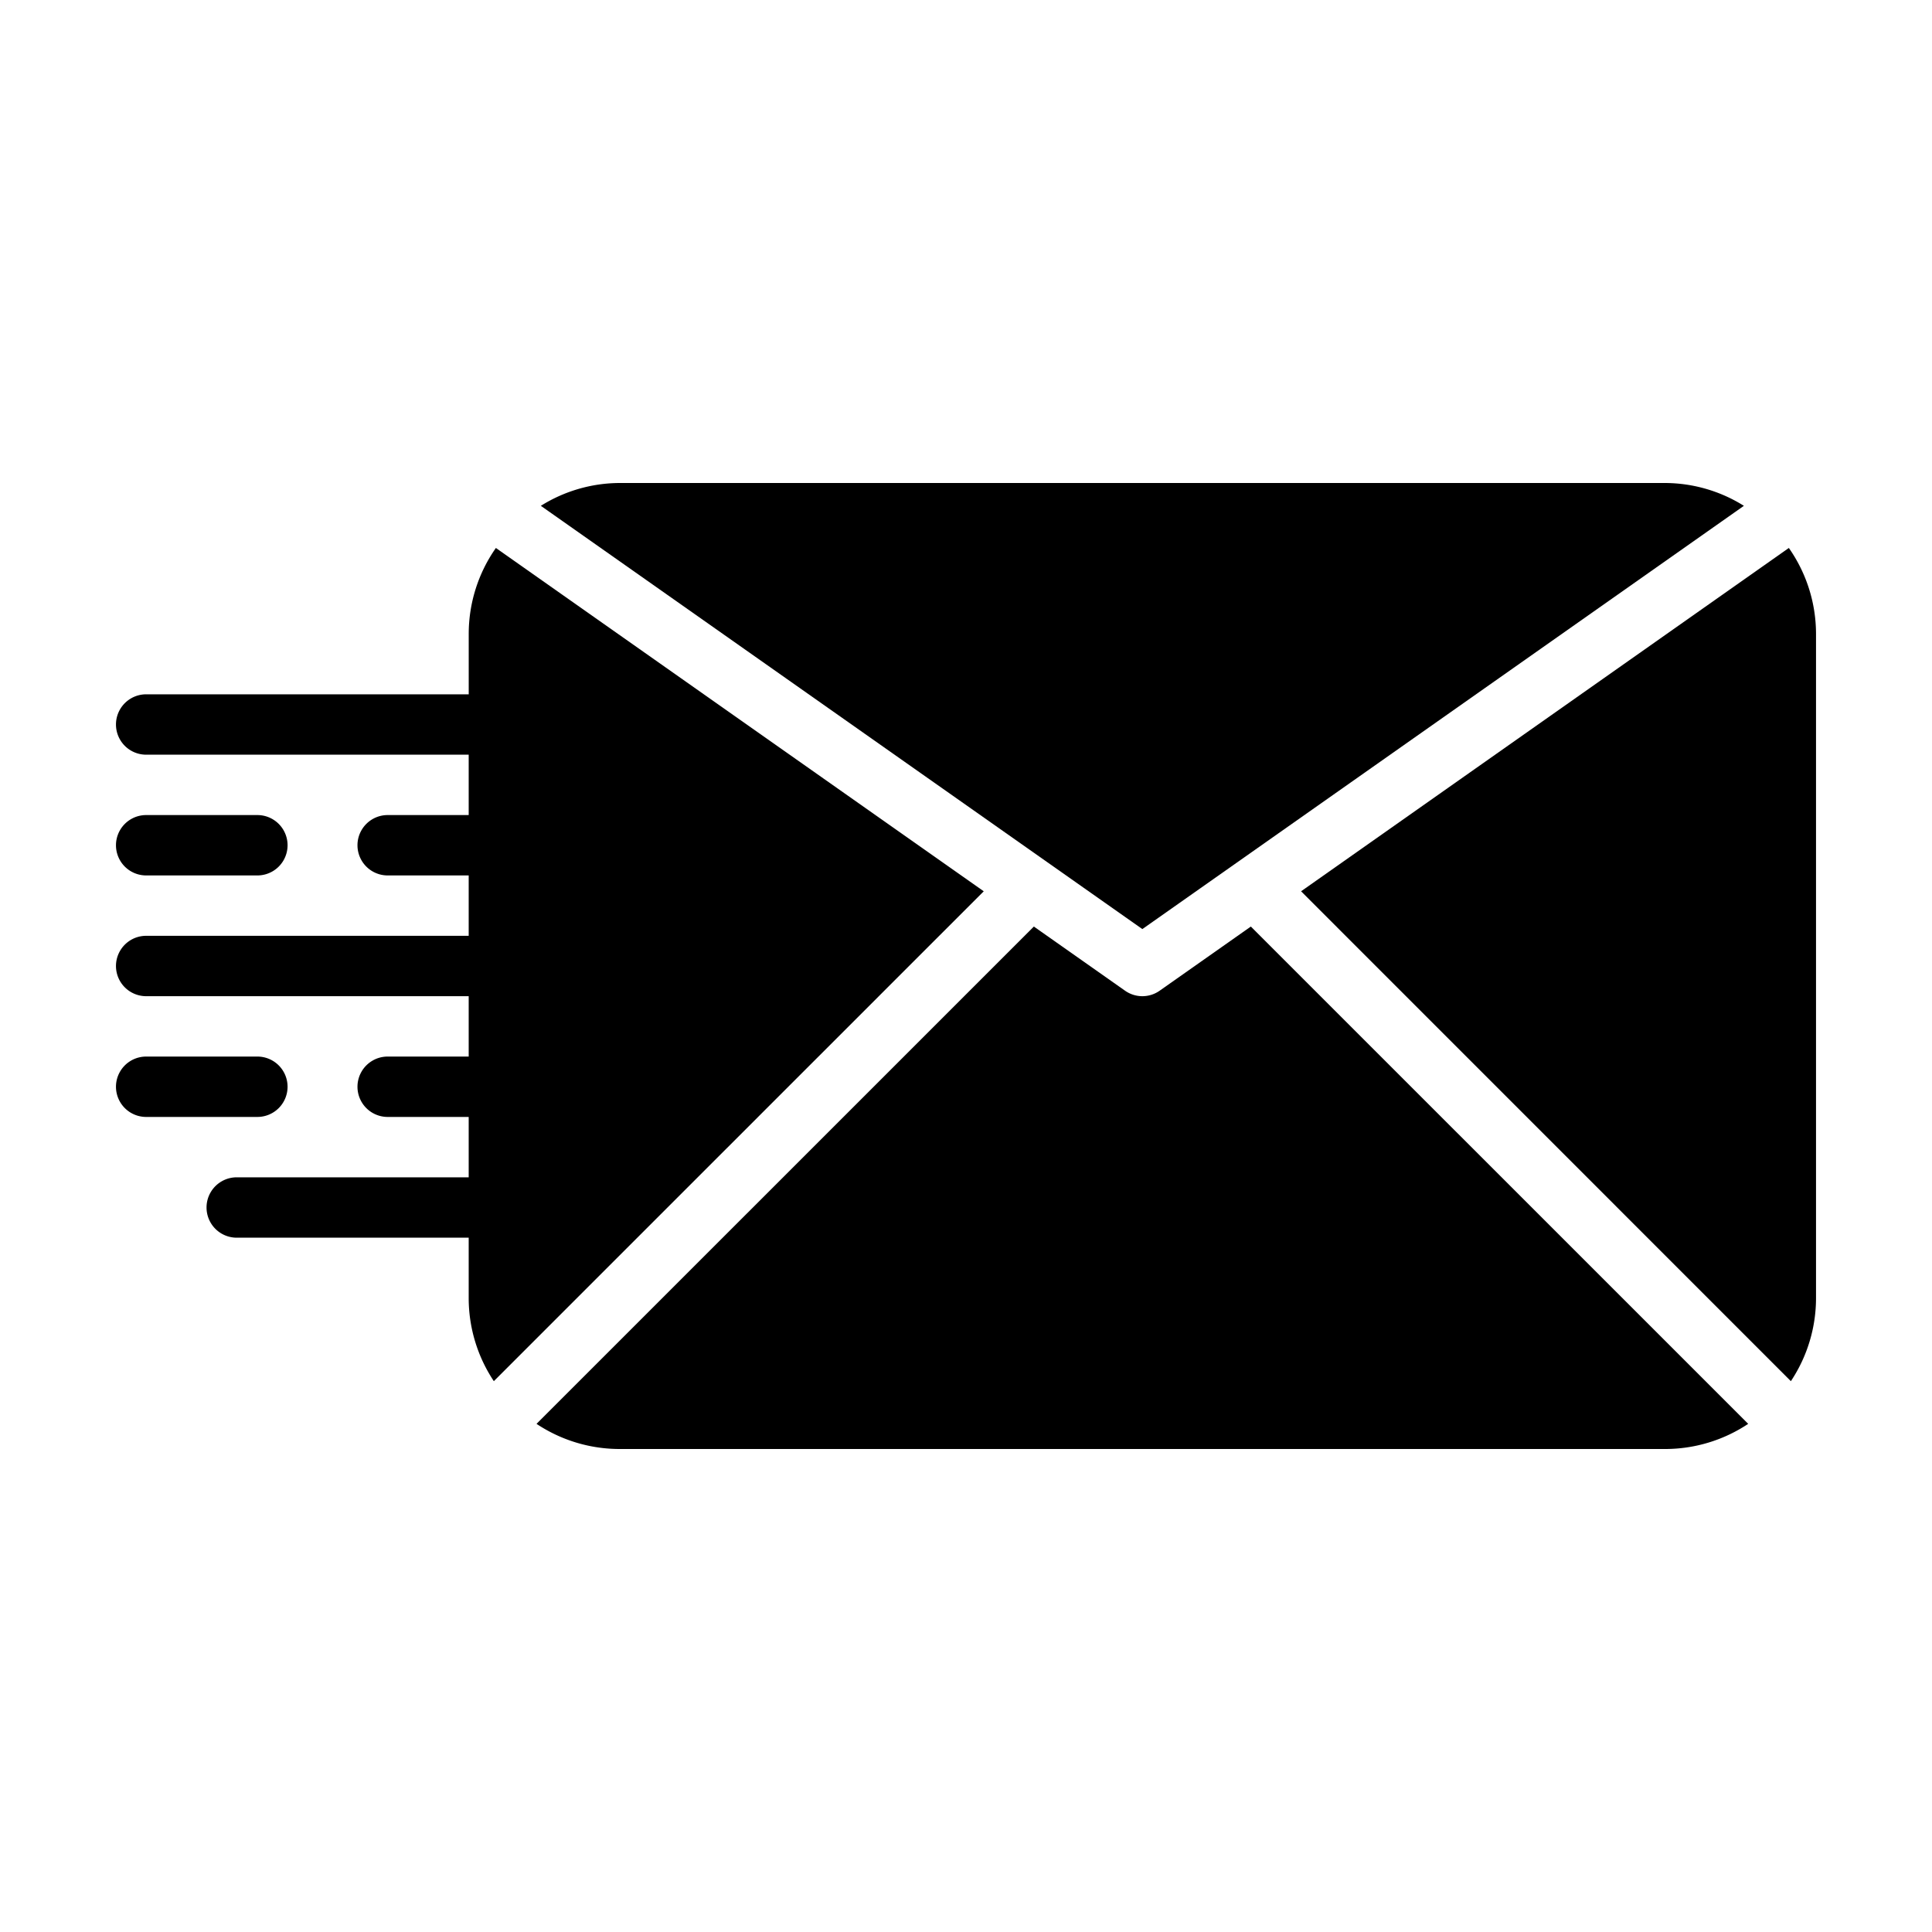
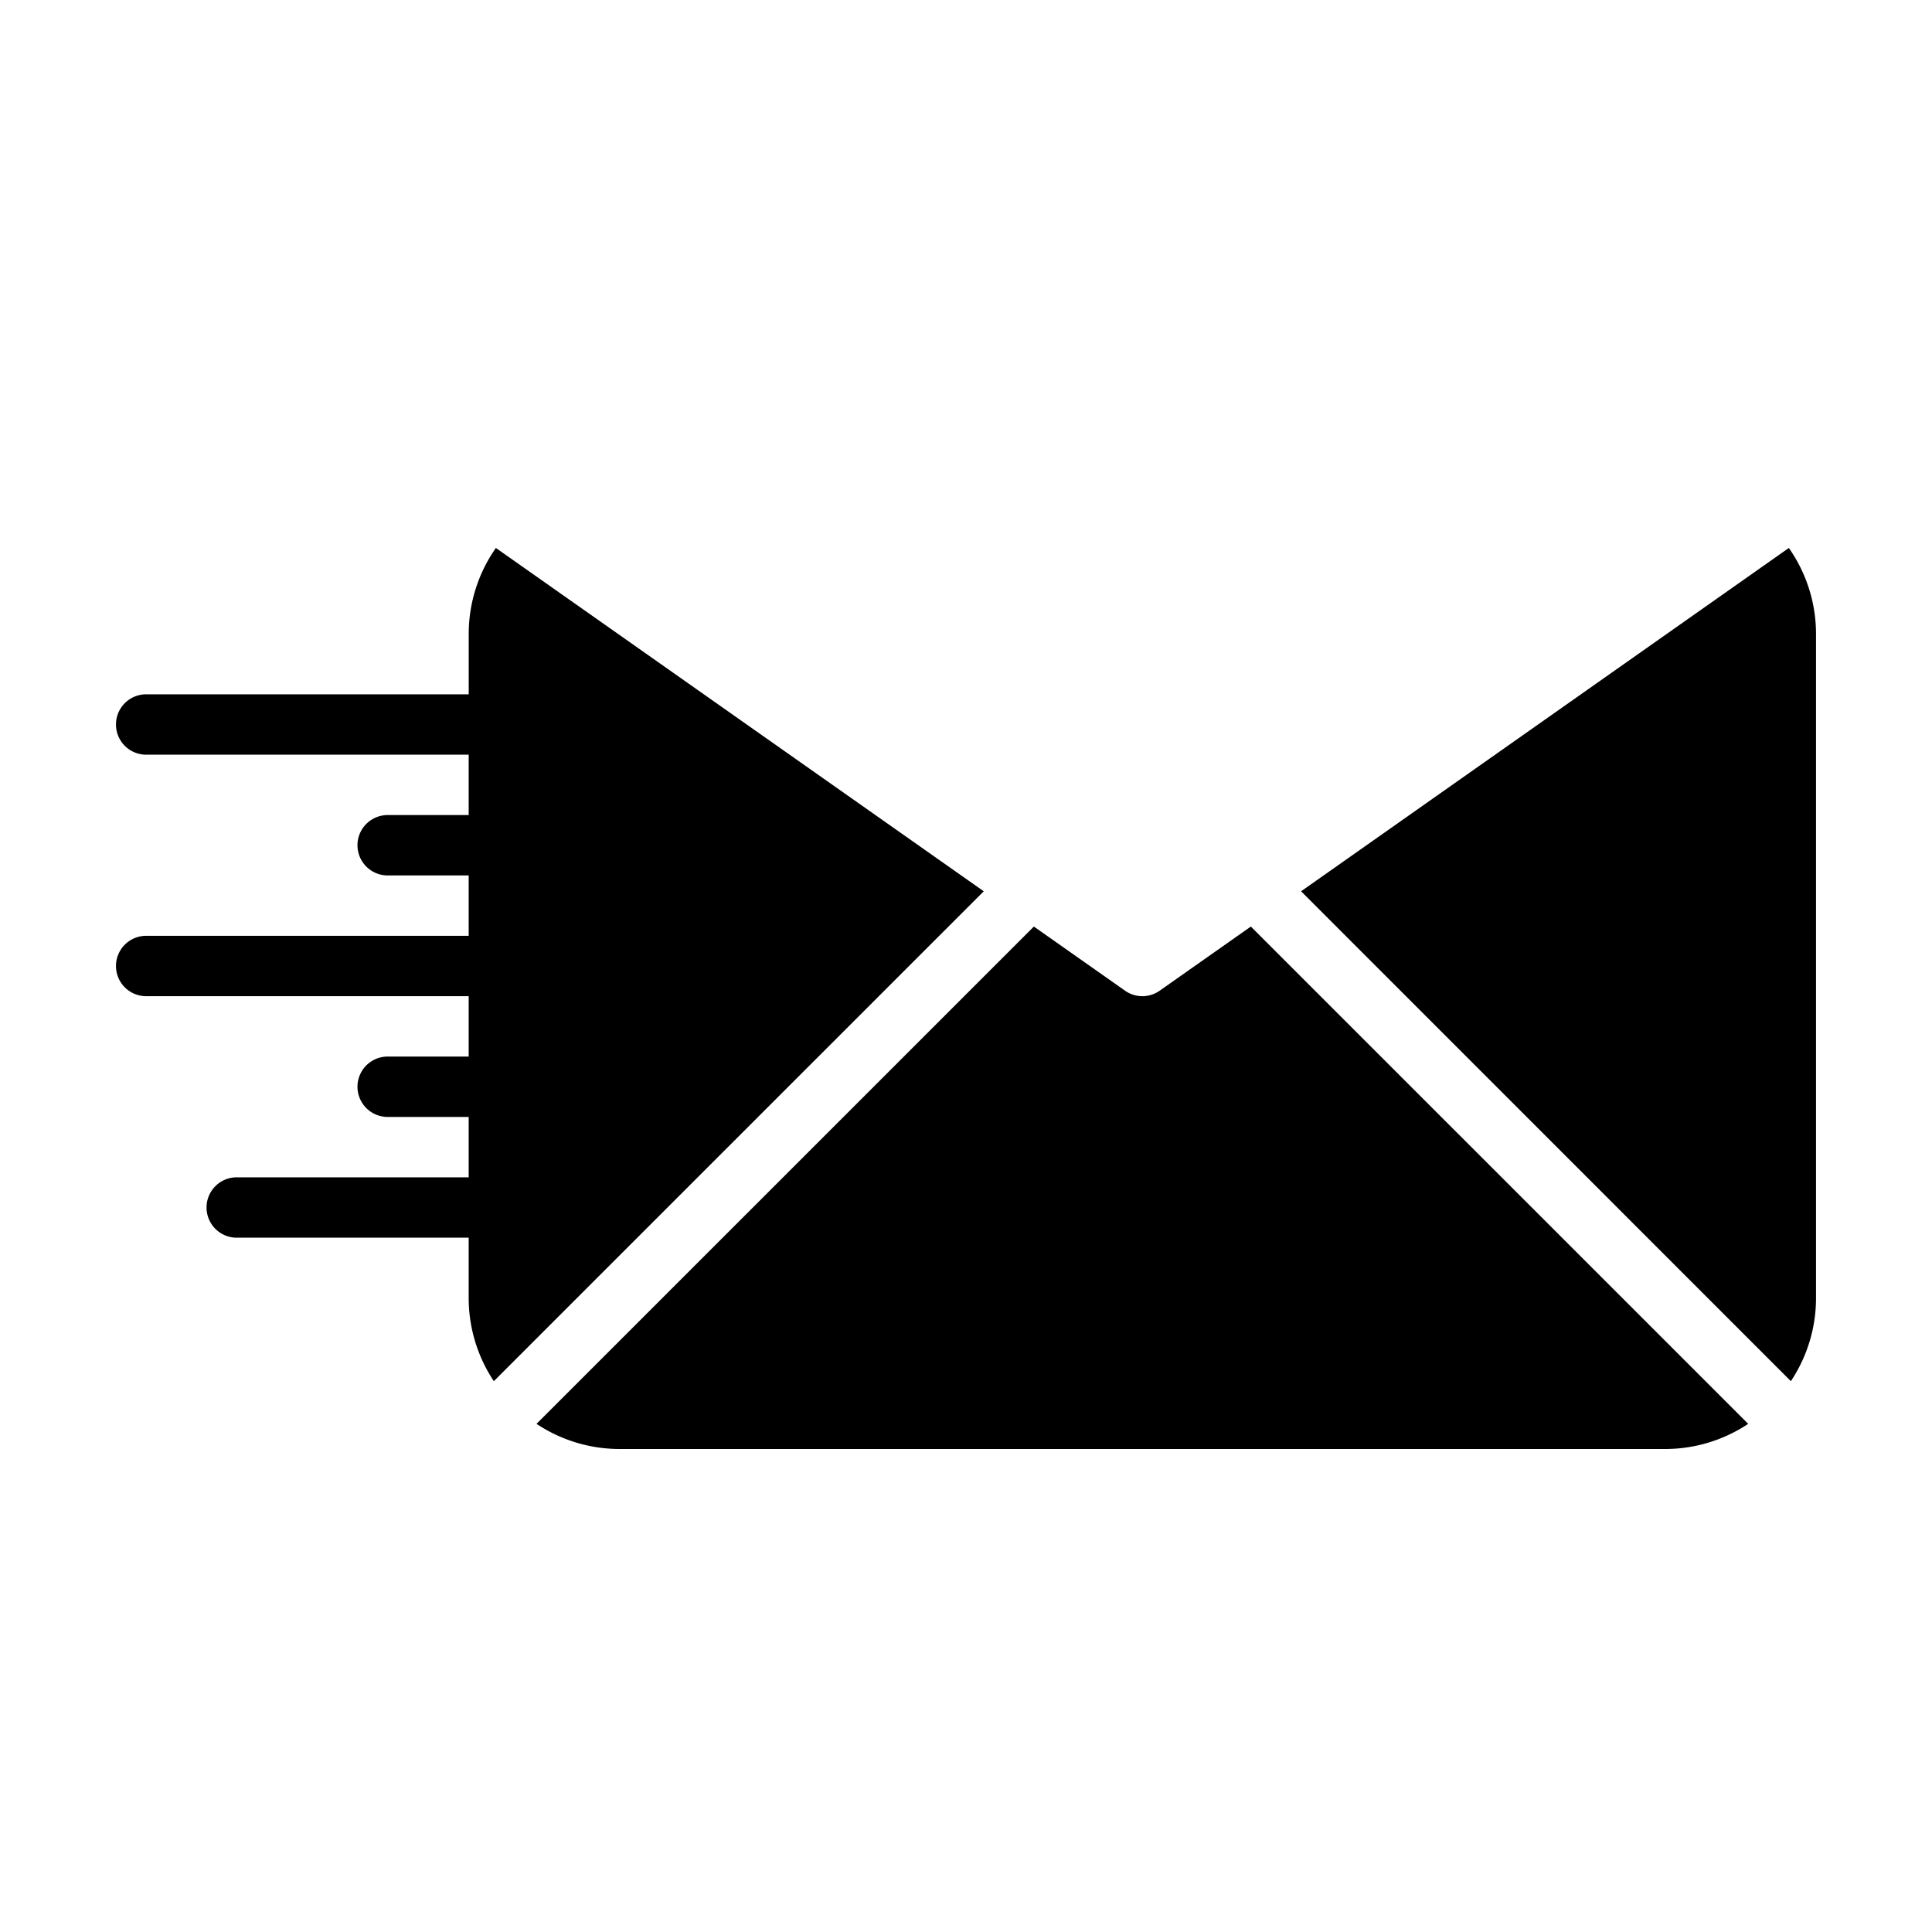
<svg xmlns="http://www.w3.org/2000/svg" height="512" viewBox="0 0 64 64" width="512">
  <g id="Icon" fill="rgb(0,0,0)">
-     <path d="m57.769 16.756a4.947 4.947 0 0 0 -2.611-.756h-34.632a4.946 4.946 0 0 0 -2.61.756l19.926 14.021z" />
    <path d="m16.427 18.152a4.957 4.957 0 0 0 -.9 2.848v2h-10.685a1 1 0 1 0 0 2h10.684v2h-2.684a1 1 0 1 0 0 2h2.684v2h-10.684a1 1 0 1 0 0 2h10.684v2h-2.684a1 1 0 1 0 0 2h2.684v2h-7.684a1 1 0 1 0 0 2h7.684v2a4.969 4.969 0 0 0 .833 2.753l16.229-16.228z" />
    <path d="m38.417 32.817a.995.995 0 0 1 -1.15 0l-3.019-2.124-16.475 16.474a4.969 4.969 0 0 0 2.753.833h34.632a4.964 4.964 0 0 0 2.753-.833l-16.475-16.474z" />
    <path d="m59.258 18.152-16.158 11.373 16.225 16.228a4.969 4.969 0 0 0 .833-2.753v-22a4.964 4.964 0 0 0 -.9-2.848z" />
-     <path d="m4.842 29h3.684a1 1 0 0 0 0-2h-3.684a1 1 0 1 0 0 2z" />
-     <path d="m9.526 36a1 1 0 0 0 -1-1h-3.684a1 1 0 1 0 0 2h3.684a1 1 0 0 0 1-1z" />
  </g>
</svg>